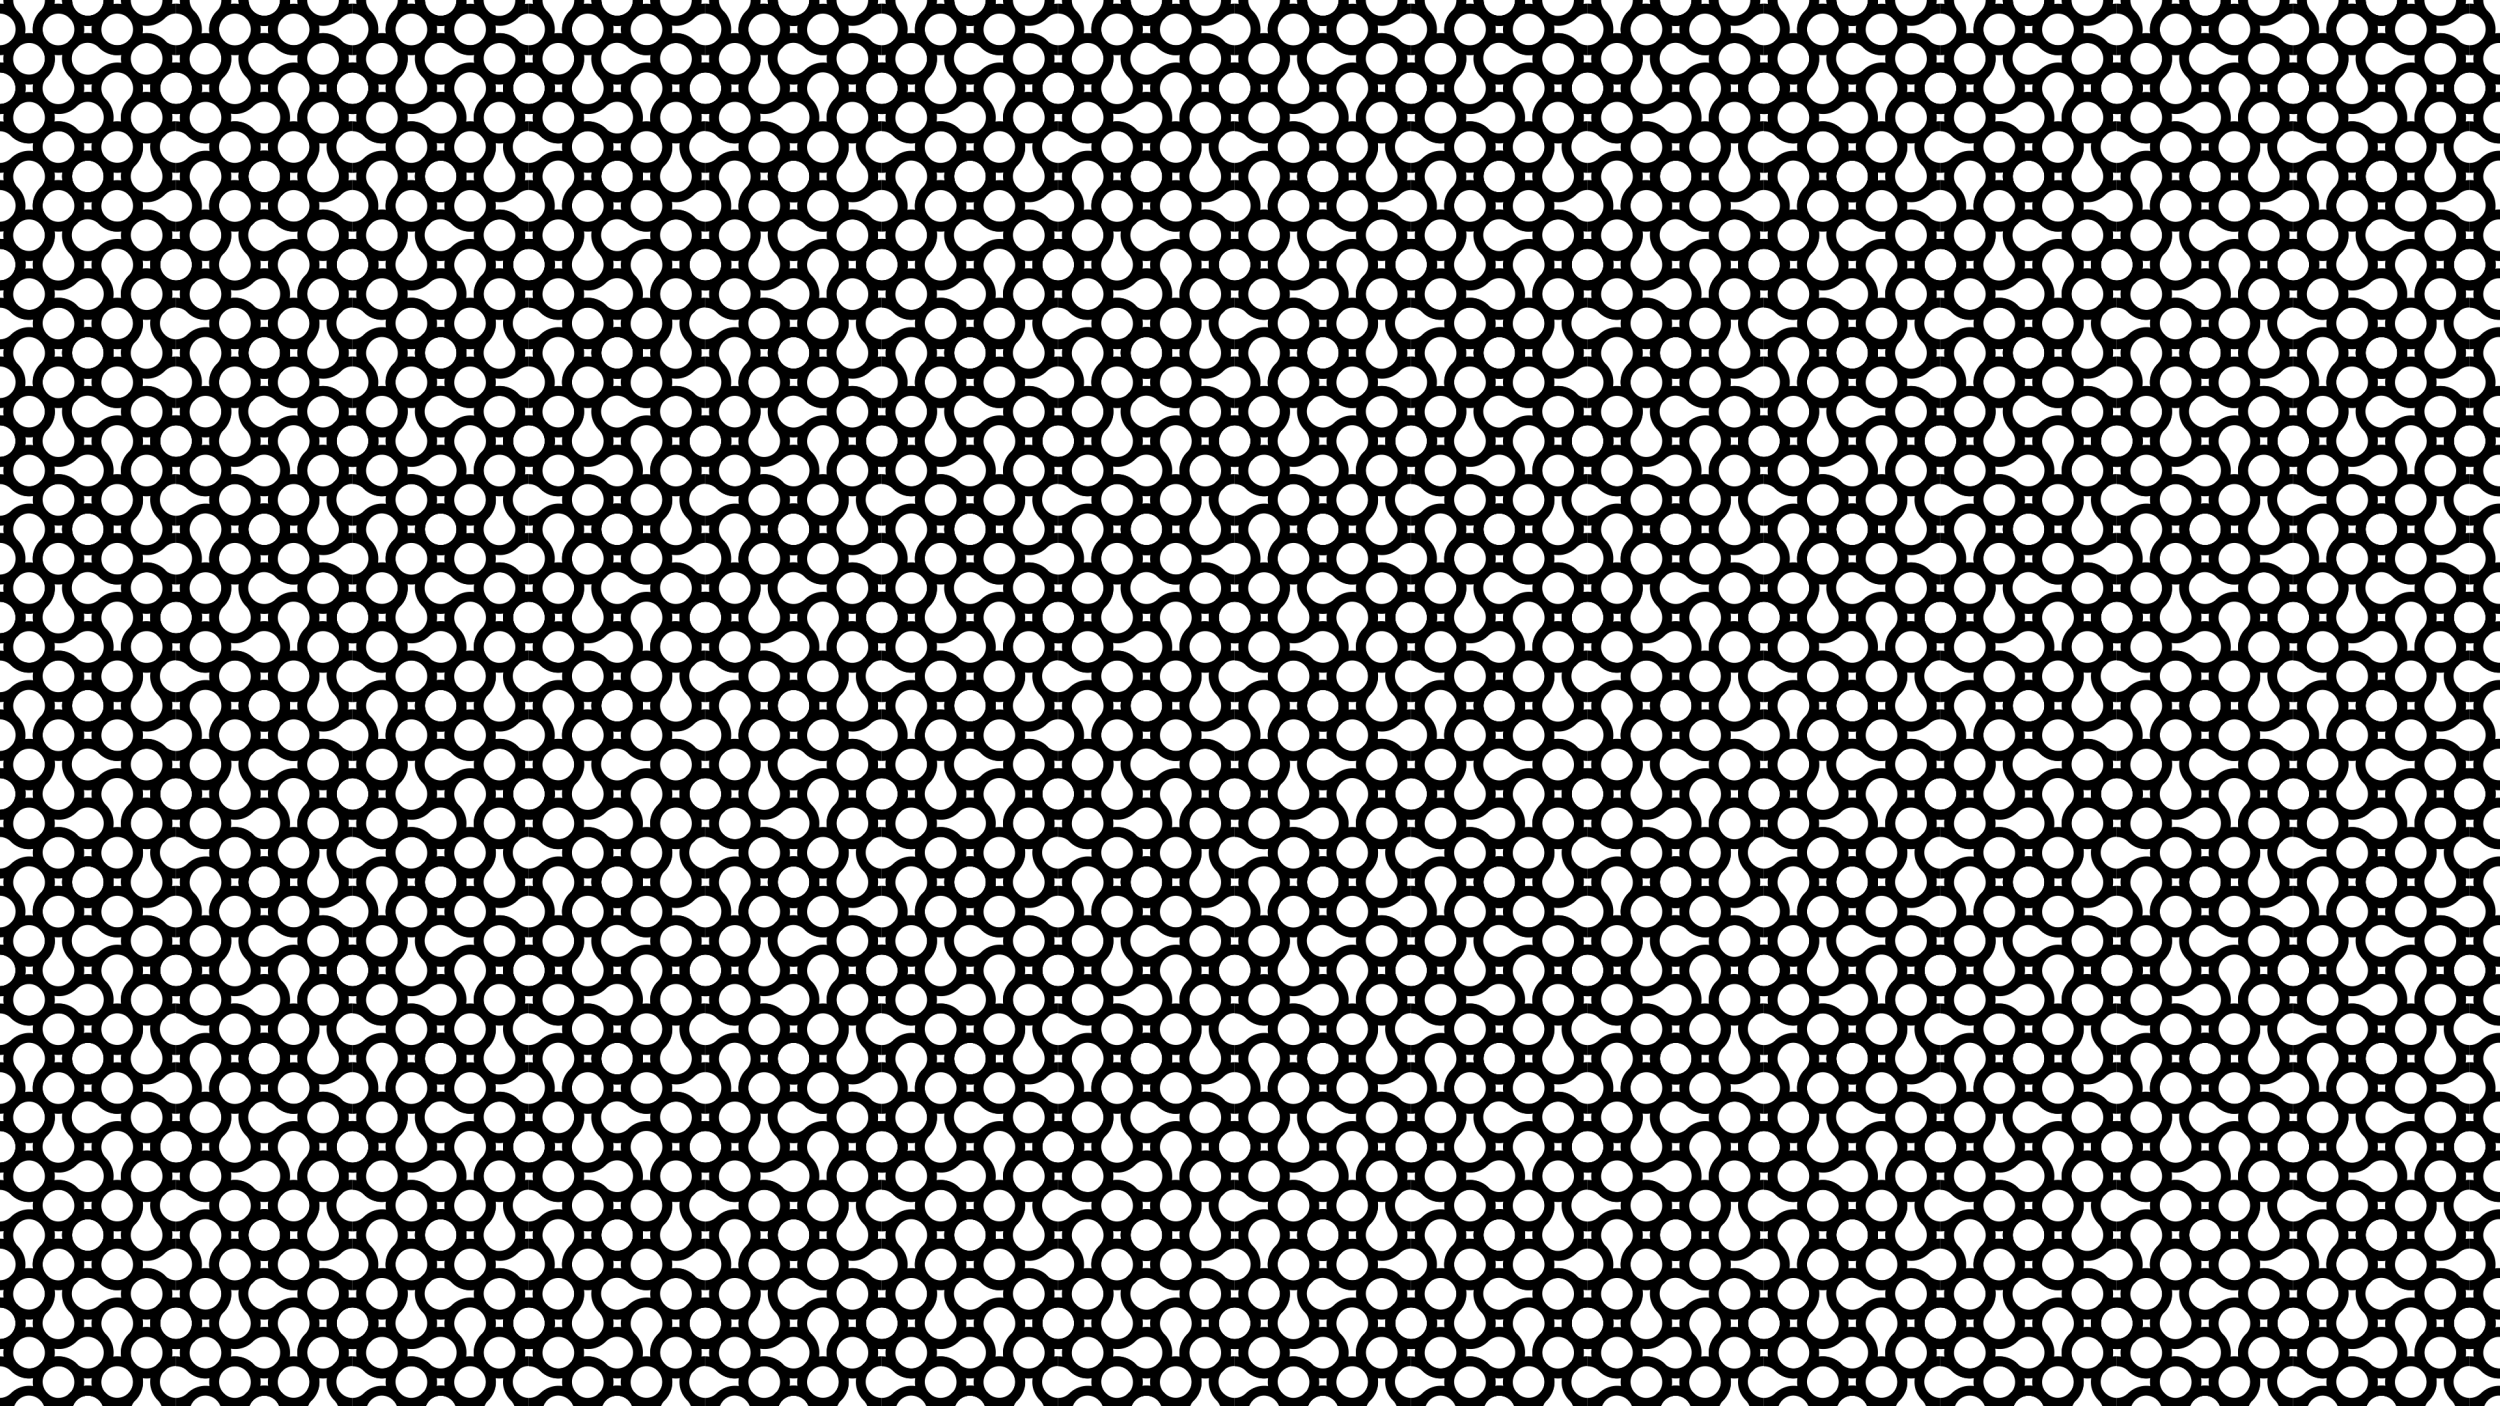
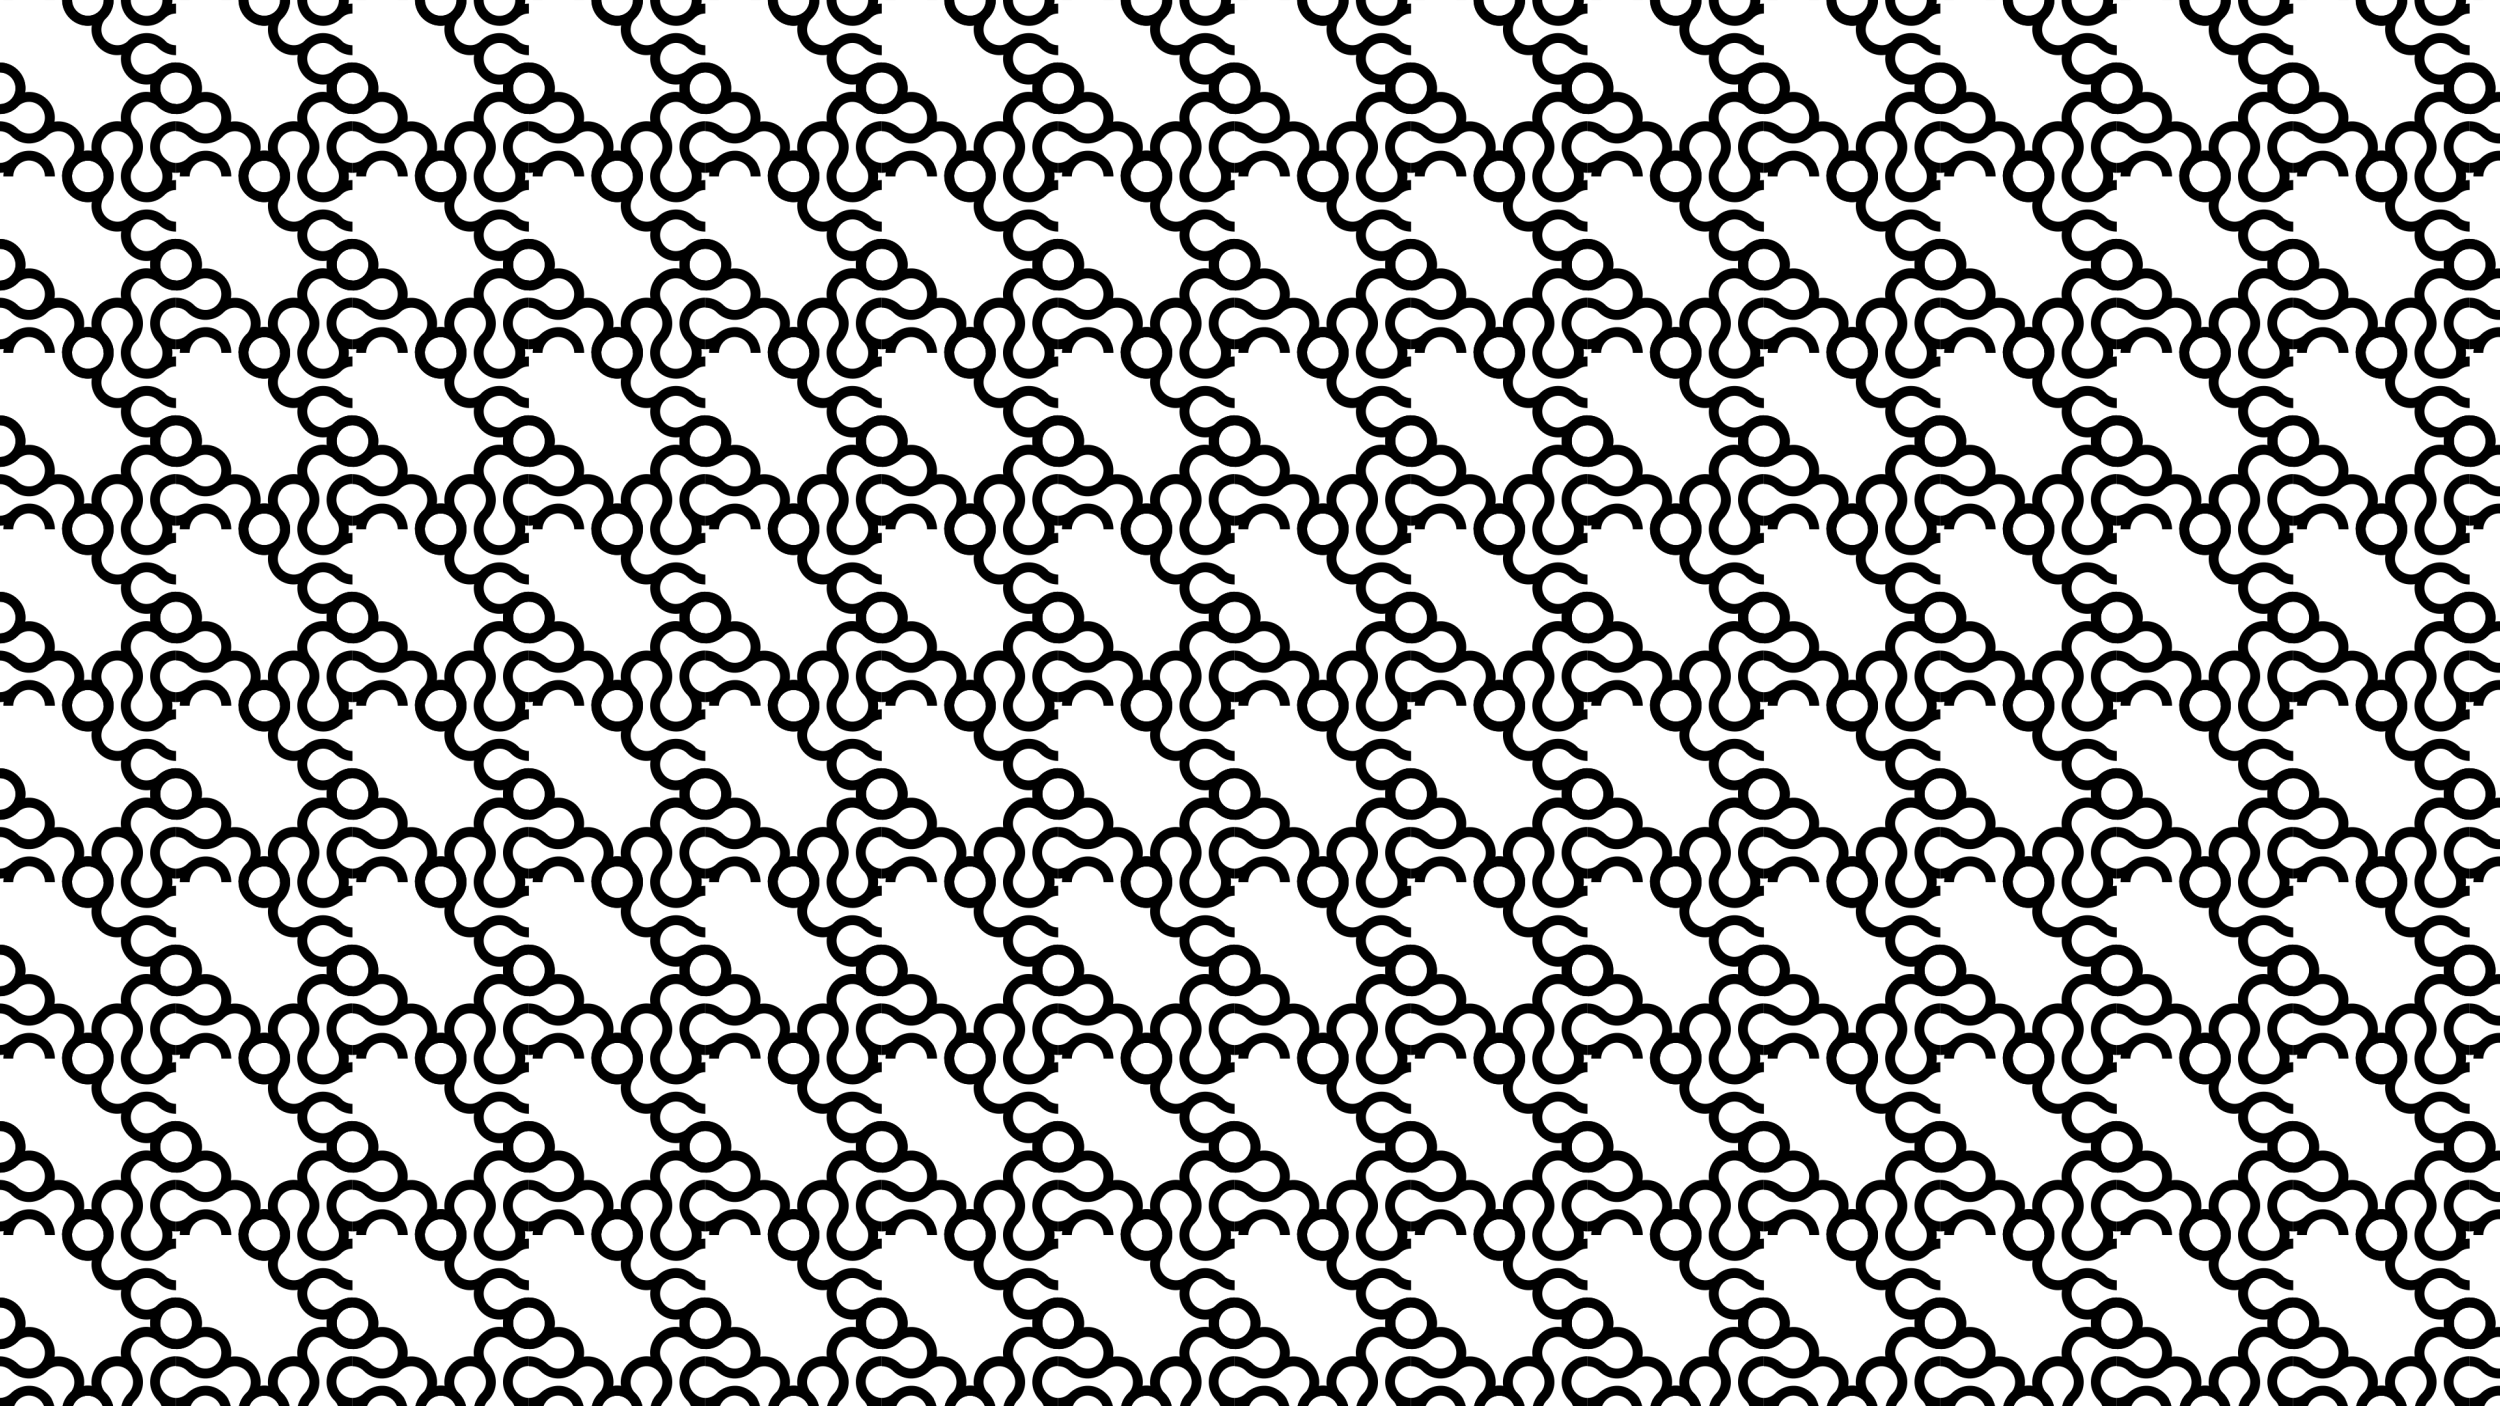
<svg xmlns="http://www.w3.org/2000/svg" viewBox="0 0 3840 2160">
  <defs>
    <pattern id="a" data-name="New Pattern 5" width="270.8" height="271" patternTransform="translate(-0.405 0.027)" patternUnits="userSpaceOnUse" viewBox="0 0 270.8 271">
      <rect width="270.8" height="271" fill="none" />
      <path d="M535.584,445.718a39.62,39.62,0,0,1-45.113,45.113,39.609,39.609,0,0,1-45.113,45.106A39.5,39.5,0,0,1,416.5,580.113c-28,7.5-53.751-16.591-49.249-44.307-26.32,4.272-49.453-18.744-45.178-45.167-25.541,4.408-49.519-18.263-45.179-45.19-27.719,4.5-51.812-21.242-44.3-49.248a39.5,39.5,0,0,1,44.167-28.86,39.611,39.611,0,0,1,45.112-45.109c-4.07-26.567,19.337-49.523,45.121-45.11-5.738-37.658,40.08-60.9,67.016-33.962a39.089,39.089,0,0,1,11.09,34.1c26.555-4.292,49.4,18.83,45.179,45.175a39.459,39.459,0,0,1,45.169,45.186,38.942,38.942,0,0,1,34.1,11.083C596.475,405.628,573.234,451.474,535.584,445.718ZM412.366,294.562A24.3,24.3,0,1,0,382.6,264.8,24.3,24.3,0,0,0,412.366,294.562Zm-68.773,38.63a39.5,39.5,0,0,1,.028,56.294c-8.529,8.7-10.211,23.812.642,34.582,9.613,9.539,24.678,8.608,33.647-.045a24.335,24.335,0,0,0,.3-34.714A39.5,39.5,0,1,1,434.232,333.6a24.3,24.3,0,1,0-.175-34.559,39.786,39.786,0,0,1-34.017,11.109l0,.03a39.483,39.483,0,0,1-21.753-11.018l0,0c-.075-.081-.059-.059-.287-.287l0,0a24.3,24.3,0,0,0-34.406,34.32Zm-53.048,59.134c-12.163-16.9-38.018-11.814-43.276,7.809a24.3,24.3,0,1,0,43.276-7.809Zm100.848,78.6a24.3,24.3,0,0,0,38.992-16.776c2.382-22.56-25.028-35.713-41.234-19.838l0,0c-9.6,9.6-21.4,13.233-34.147,11.273-32.013-4.9-44.59-43.94-22.266-66.737,10.323-10.575,9.393-25.6.321-34.7a24.3,24.3,0,0,0-40.677,10.872,23.661,23.661,0,0,0,5.791,22.956c17.04,17.248,15.033,41.723.69,56.265l0,0a24.061,24.061,0,0,0-6.417,11.067c-6.259,23.361,21.475,39.792,39.022,25.013C347,452.692,376.144,453.051,391.393,470.929Zm8.667-58.349a38.9,38.9,0,0,1,12.157-.074,39.3,39.3,0,0,1,.073-12.064,39.479,39.479,0,0,1-12.145.038A37.584,37.584,0,0,1,400.06,412.58Zm15.132,106.738a24.313,24.313,0,1,0-2.624,46.115C435.058,559.406,437.023,527.947,415.192,519.318Zm53.544-39.479a39.453,39.453,0,0,1-.406-55.869l0,0c13.432-13.155,7.338-35.53-10.244-40.783-23.057-6.889-41.173,21.322-24.92,39.518,20.1,18.607,15.527,52.454-9.768,64.583a39.352,39.352,0,0,1-45.112-7.684c-9.033-9.03-23.758-9.962-34.314-.109v0c-17.519,17.519-.611,47.2,23.42,40.76a24.223,24.223,0,0,0,10.854-6.189,39.528,39.528,0,0,1,56.169.164,24.3,24.3,0,0,0,34.325-34.39Zm44.871-45.363a39.512,39.512,0,0,1-.165-55.618l0,0a24.335,24.335,0,1,0-34.063-34.763,39.532,39.532,0,0,1-6.18,5.085h0a39.884,39.884,0,0,1-10.2,4.806,40.75,40.75,0,0,1-5.585,1.31v0a39.17,39.17,0,0,1-34.193-11.2,24.3,24.3,0,1,0-34.139,34.577l-.017-.016.062.063-.045-.047a24.322,24.322,0,0,0,33.821.355,40.335,40.335,0,0,1,22.253-11.483h.011c26.483-4.256,41.252,18.575,41.252,20.785a39.534,39.534,0,0,1-7.324,46.4l0,0c-17.236,17.587-.088,46.853,23.7,40.476A24.3,24.3,0,0,0,513.607,434.476Zm45.188-45.032a24.2,24.2,0,0,0-35.525,1.194c-15.67,17.969,1.381,45.693,24.632,39.459A24.3,24.3,0,0,0,558.795,389.444Z" />
      <path d="M264.784,445.718a39.62,39.62,0,0,1-45.113,45.113,39.609,39.609,0,0,1-45.113,45.106A39.5,39.5,0,0,1,145.7,580.113c-28,7.5-53.751-16.591-49.249-44.307C70.13,540.078,47,517.062,51.272,490.639c-25.541,4.408-49.519-18.263-45.179-45.19-27.719,4.5-51.812-21.242-44.3-49.248a39.5,39.5,0,0,1,44.167-28.86,39.611,39.611,0,0,1,45.112-45.109c-4.07-26.567,19.337-49.523,45.121-45.11-5.738-37.658,40.08-60.9,67.016-33.962a39.089,39.089,0,0,1,11.09,34.1c26.555-4.292,49.4,18.83,45.179,45.175a39.459,39.459,0,0,1,45.169,45.186,38.942,38.942,0,0,1,34.1,11.083C325.675,405.628,302.434,451.474,264.784,445.718ZM141.566,294.562A24.3,24.3,0,1,0,111.8,264.8,24.3,24.3,0,0,0,141.566,294.562Zm-68.773,38.63a39.5,39.5,0,0,1,.028,56.294c-8.529,8.7-10.211,23.812.642,34.582,9.613,9.539,24.678,8.608,33.647-.045a24.335,24.335,0,0,0,.305-34.714A39.5,39.5,0,1,1,163.432,333.6a24.3,24.3,0,1,0-.175-34.559,39.786,39.786,0,0,1-34.017,11.109l0,.03a39.483,39.483,0,0,1-21.753-11.018l0,0c-.075-.081-.059-.059-.287-.287l0,0a24.3,24.3,0,0,0-34.406,34.32ZM19.745,392.326c-12.163-16.9-38.018-11.814-43.276,7.809A24.3,24.3,0,0,0,6.229,429.9,24.31,24.31,0,0,0,19.745,392.326Zm100.848,78.6a24.3,24.3,0,0,0,38.992-16.776c2.382-22.56-25.028-35.713-41.234-19.838l0,0c-9.6,9.6-21.4,13.233-34.147,11.273-32.013-4.9-44.59-43.94-22.266-66.737,10.323-10.575,9.393-25.6.321-34.7a24.3,24.3,0,0,0-40.677,10.872,23.661,23.661,0,0,0,5.791,22.956c17.04,17.248,15.033,41.723.69,56.265l0,0a24.061,24.061,0,0,0-6.417,11.067c-6.259,23.361,21.475,39.792,39.022,25.013C76.195,452.692,105.344,453.051,120.593,470.929Zm8.667-58.349a38.9,38.9,0,0,1,12.157-.074,39.3,39.3,0,0,1,.073-12.064,39.479,39.479,0,0,1-12.145.038A37.584,37.584,0,0,1,129.26,412.58Zm15.132,106.738a24.313,24.313,0,1,0-2.624,46.115C164.258,559.406,166.223,527.947,144.392,519.318Zm53.544-39.479a39.453,39.453,0,0,1-.406-55.869l0,0c13.432-13.155,7.338-35.53-10.244-40.783-23.057-6.889-41.173,21.322-24.92,39.518,20.1,18.607,15.527,52.454-9.768,64.583a39.352,39.352,0,0,1-45.112-7.684c-9.033-9.03-23.758-9.962-34.314-.109v0c-17.519,17.519-.611,47.2,23.42,40.76a24.223,24.223,0,0,0,10.854-6.189,39.528,39.528,0,0,1,56.169.164,24.3,24.3,0,0,0,34.325-34.39Zm44.871-45.363a39.512,39.512,0,0,1-.165-55.618l0,0a24.335,24.335,0,1,0-34.063-34.763,39.532,39.532,0,0,1-6.18,5.085h0a39.884,39.884,0,0,1-10.2,4.806,40.75,40.75,0,0,1-5.585,1.31v0a39.17,39.17,0,0,1-34.193-11.2,24.3,24.3,0,1,0-34.139,34.577l-.017-.016.062.063-.045-.047a24.322,24.322,0,0,0,33.821.355,40.335,40.335,0,0,1,22.253-11.483h.011c26.483-4.256,41.252,18.575,41.252,20.785a39.534,39.534,0,0,1-7.324,46.4l0,0c-17.236,17.587-.088,46.853,23.7,40.476A24.3,24.3,0,0,0,242.807,434.476ZM288,389.444a24.2,24.2,0,0,0-35.525,1.194c-15.67,17.969,1.381,45.693,24.632,39.459A24.3,24.3,0,0,0,288,389.444Z" />
-       <path d="M-6.016,445.718a39.62,39.62,0,0,1-45.113,45.113,39.609,39.609,0,0,1-45.113,45.106A39.5,39.5,0,0,1-125.1,580.113c-28,7.5-53.751-16.591-49.249-44.307-26.32,4.272-49.453-18.744-45.178-45.167-25.541,4.408-49.519-18.263-45.179-45.19-27.719,4.5-51.812-21.242-44.3-49.248a39.5,39.5,0,0,1,44.167-28.86,39.611,39.611,0,0,1,45.112-45.109c-4.07-26.567,19.337-49.523,45.121-45.11-5.738-37.658,40.08-60.9,67.016-33.962a39.089,39.089,0,0,1,11.09,34.1c26.555-4.292,49.4,18.83,45.179,45.175A39.459,39.459,0,0,1-6.157,367.616a38.942,38.942,0,0,1,34.1,11.083C54.875,405.628,31.634,451.474-6.016,445.718ZM-129.234,294.562a24.3,24.3,0,0,0,10.89-40.653A24.3,24.3,0,0,0-159,264.8,24.31,24.31,0,0,0-129.234,294.562Zm-68.773,38.63a39.5,39.5,0,0,1,.028,56.294c-8.529,8.7-10.211,23.812.642,34.582,9.613,9.539,24.678,8.608,33.647-.045a24.335,24.335,0,0,0,.305-34.714,39.484,39.484,0,0,1,5.5-60.491,39.466,39.466,0,0,1,50.514,4.786,24.323,24.323,0,0,0,34.377-.276,24.33,24.33,0,0,0-.173-34.243,24.335,24.335,0,0,0-34.379-.04,39.786,39.786,0,0,1-34.017,11.109l0,.03a39.483,39.483,0,0,1-21.753-11.018l0,0c-.075-.081-.059-.059-.287-.287l0,0a24.3,24.3,0,0,0-40.509,11.039A24.072,24.072,0,0,0-198.007,333.192Zm-53.048,59.134c-12.163-16.9-38.018-11.814-43.276,7.809a24.3,24.3,0,0,0,29.76,29.76A24.31,24.31,0,0,0-251.055,392.326Zm100.848,78.6a24.3,24.3,0,0,0,38.992-16.776c2.382-22.56-25.028-35.713-41.234-19.838l0,0c-9.6,9.6-21.4,13.233-34.147,11.273-32.013-4.9-44.59-43.94-22.266-66.737,10.323-10.575,9.393-25.6.321-34.7a24.3,24.3,0,0,0-40.677,10.872,23.661,23.661,0,0,0,5.791,22.956c17.04,17.248,15.033,41.723.69,56.265l0,0a24.061,24.061,0,0,0-6.417,11.067c-6.259,23.361,21.475,39.792,39.022,25.013C-194.6,452.692-165.456,453.051-150.207,470.929Zm8.667-58.349a38.9,38.9,0,0,1,12.157-.074,39.3,39.3,0,0,1,.073-12.064,39.479,39.479,0,0,1-12.145.038A37.584,37.584,0,0,1-141.54,412.58Zm15.132,106.738A24.338,24.338,0,0,0-158.8,535.67a24.3,24.3,0,0,0,29.764,29.763C-106.542,559.406-104.577,527.947-126.408,519.318Zm53.544-39.479a39.673,39.673,0,0,1-11.328-22.072,39.745,39.745,0,0,1,10.922-33.8l0,0c13.432-13.155,7.338-35.53-10.244-40.783-23.057-6.889-41.173,21.322-24.92,39.518,20.1,18.607,15.527,52.454-9.768,64.583a39.352,39.352,0,0,1-45.112-7.684c-9.033-9.03-23.758-9.962-34.314-.109v0c-17.519,17.519-.611,47.2,23.42,40.76a24.223,24.223,0,0,0,10.854-6.189,39.528,39.528,0,0,1,56.169.164,24.056,24.056,0,0,0,23.266,6.092A24.3,24.3,0,0,0-72.864,479.839Zm44.871-45.363a39.512,39.512,0,0,1-.165-55.618l0,0a24.33,24.33,0,0,0,.177-34.59,24.327,24.327,0,0,0-34.24-.173,39.532,39.532,0,0,1-6.18,5.085h0a39.884,39.884,0,0,1-10.2,4.806,40.75,40.75,0,0,1-5.585,1.31v0a39.17,39.17,0,0,1-34.193-11.2,24.316,24.316,0,0,0-37.351,3.839,24.3,24.3,0,0,0,3.212,30.738l-.017-.016.062.063-.045-.047a24.322,24.322,0,0,0,33.821.355A40.335,40.335,0,0,1-96.45,367.543h.011c26.483-4.256,41.252,18.575,41.252,20.785a39.534,39.534,0,0,1-7.324,46.4l0,0c-17.236,17.587-.088,46.853,23.7,40.476A24.3,24.3,0,0,0-27.993,434.476ZM17.2,389.444a24.2,24.2,0,0,0-35.525,1.194C-34,408.607-16.949,436.331,6.3,430.1A24.3,24.3,0,0,0,17.2,389.444Z" />
      <path d="M400.184,310.218a39.62,39.62,0,0,1-45.113,45.113,39.609,39.609,0,0,1-45.113,45.106A39.5,39.5,0,0,1,281.1,444.613c-28,7.5-53.751-16.591-49.249-44.307-26.32,4.272-49.453-18.744-45.178-45.167-25.541,4.408-49.519-18.263-45.179-45.19-27.719,4.5-51.812-21.242-44.3-49.248a39.5,39.5,0,0,1,44.167-28.86,39.611,39.611,0,0,1,45.112-45.109c-4.07-26.567,19.337-49.523,45.121-45.11-5.738-37.658,40.08-60.9,67.016-33.962a39.089,39.089,0,0,1,11.09,34.1c26.555-4.292,49.4,18.83,45.179,45.175a39.459,39.459,0,0,1,45.169,45.186,38.942,38.942,0,0,1,34.1,11.083C461.075,270.128,437.834,315.974,400.184,310.218ZM276.966,159.062A24.3,24.3,0,1,0,247.2,129.3,24.3,24.3,0,0,0,276.966,159.062Zm-68.773,38.63a39.5,39.5,0,0,1,.028,56.294c-8.529,8.7-10.211,23.812.642,34.582,9.613,9.539,24.678,8.608,33.647-.045a24.335,24.335,0,0,0,.305-34.714,39.5,39.5,0,1,1,56.017-55.7,24.3,24.3,0,1,0-.175-34.559,39.786,39.786,0,0,1-34.017,11.109l0,.03a39.483,39.483,0,0,1-21.753-11.018l0,0c-.075-.081-.059-.059-.287-.287l0,0a24.3,24.3,0,0,0-34.406,34.32Zm-53.048,59.134c-12.163-16.9-38.018-11.814-43.276,7.809a24.3,24.3,0,1,0,43.276-7.809Zm100.848,78.6a24.3,24.3,0,0,0,38.992-16.776c2.382-22.56-25.028-35.713-41.234-19.838l0,0c-9.6,9.6-21.4,13.233-34.147,11.273-32.013-4.9-44.59-43.94-22.266-66.737,10.323-10.575,9.393-25.605.321-34.7a24.3,24.3,0,0,0-40.677,10.872,23.661,23.661,0,0,0,5.791,22.956c17.04,17.248,15.033,41.723.69,56.265l0,0a24.061,24.061,0,0,0-6.417,11.067c-6.259,23.361,21.475,39.792,39.022,25.013C211.6,317.192,240.744,317.551,255.993,335.429Zm8.667-58.349a38.9,38.9,0,0,1,12.157-.074,39.3,39.3,0,0,1,.073-12.064,39.479,39.479,0,0,1-12.145.038A37.584,37.584,0,0,1,264.66,277.08Zm15.132,106.738a24.313,24.313,0,1,0-2.624,46.115C299.658,423.906,301.623,392.447,279.792,383.818Zm53.544-39.479a39.453,39.453,0,0,1-.406-55.869l0,0c13.432-13.155,7.338-35.53-10.244-40.783-23.057-6.889-41.173,21.322-24.92,39.518,20.1,18.607,15.527,52.454-9.768,64.583a39.352,39.352,0,0,1-45.112-7.684c-9.033-9.03-23.758-9.962-34.314-.109v0c-17.519,17.519-.611,47.2,23.42,40.76a24.223,24.223,0,0,0,10.854-6.189,39.528,39.528,0,0,1,56.169.164,24.3,24.3,0,0,0,34.325-34.39Zm44.871-45.363a39.512,39.512,0,0,1-.165-55.618l0,0a24.335,24.335,0,1,0-34.063-34.763,39.532,39.532,0,0,1-6.18,5.085h0a39.884,39.884,0,0,1-10.2,4.806,40.75,40.75,0,0,1-5.585,1.31v0a39.17,39.17,0,0,1-34.193-11.2,24.3,24.3,0,1,0-34.139,34.577l-.017-.016.062.063-.045-.047a24.322,24.322,0,0,0,33.821.355,40.335,40.335,0,0,1,22.253-11.483h.011c26.483-4.256,41.252,18.575,41.252,20.785a39.534,39.534,0,0,1-7.324,46.4l0,0c-17.236,17.587-.088,46.853,23.7,40.476A24.3,24.3,0,0,0,378.207,298.976ZM423.4,253.944a24.2,24.2,0,0,0-35.525,1.194c-15.67,17.969,1.381,45.693,24.632,39.459A24.3,24.3,0,0,0,423.4,253.944Z" />
      <path d="M129.384,310.218a39.62,39.62,0,0,1-45.113,45.113,39.609,39.609,0,0,1-45.113,45.106A39.5,39.5,0,0,1,10.3,444.613c-28,7.5-53.751-16.591-49.249-44.307-26.32,4.272-49.453-18.744-45.178-45.167-25.541,4.408-49.519-18.263-45.179-45.19-27.719,4.5-51.812-21.242-44.3-49.248a39.5,39.5,0,0,1,44.167-28.86,39.611,39.611,0,0,1,45.112-45.109c-4.07-26.567,19.337-49.523,45.121-45.11-5.738-37.658,40.08-60.9,67.016-33.962a39.089,39.089,0,0,1,11.09,34.1c26.555-4.292,49.4,18.83,45.179,45.175a39.459,39.459,0,0,1,45.169,45.186,38.942,38.942,0,0,1,34.1,11.083C190.275,270.128,167.034,315.974,129.384,310.218ZM6.166,159.062a24.3,24.3,0,0,0,10.89-40.653A24.3,24.3,0,0,0-23.6,129.3,24.31,24.31,0,0,0,6.166,159.062Zm-68.773,38.63a39.5,39.5,0,0,1,.028,56.294c-8.529,8.7-10.211,23.812.642,34.582,9.613,9.539,24.678,8.608,33.647-.045a24.335,24.335,0,0,0,.3-34.714,39.484,39.484,0,0,1,5.5-60.491A39.466,39.466,0,0,1,28.032,198.1a24.3,24.3,0,1,0-.175-34.559A39.786,39.786,0,0,1-6.16,174.654l0,.03a39.483,39.483,0,0,1-21.753-11.018l0,0c-.075-.081-.059-.059-.287-.287l0,0A24.3,24.3,0,0,0-68.71,174.411,24.072,24.072,0,0,0-62.607,197.692Zm-53.048,59.134c-12.163-16.9-38.018-11.814-43.276,7.809a24.3,24.3,0,0,0,29.76,29.76A24.31,24.31,0,0,0-115.655,256.826Zm100.848,78.6a24.3,24.3,0,0,0,38.992-16.776c2.382-22.56-25.028-35.713-41.234-19.838l0,0c-9.6,9.6-21.4,13.233-34.147,11.273-32.013-4.9-44.59-43.94-22.266-66.737,10.323-10.575,9.393-25.605.321-34.7a24.3,24.3,0,0,0-40.677,10.872,23.661,23.661,0,0,0,5.791,22.956c17.04,17.248,15.033,41.723.69,56.265l0,0a24.061,24.061,0,0,0-6.417,11.067c-6.259,23.361,21.475,39.792,39.022,25.013C-59.2,317.192-30.056,317.551-14.807,335.429ZM-6.14,277.08a38.9,38.9,0,0,1,12.157-.074,39.3,39.3,0,0,1,.073-12.064,39.479,39.479,0,0,1-12.145.038A37.584,37.584,0,0,1-6.14,277.08ZM8.992,383.818A24.338,24.338,0,0,0-23.4,400.17,24.3,24.3,0,0,0,6.368,429.933C28.858,423.906,30.823,392.447,8.992,383.818Zm53.544-39.479a39.453,39.453,0,0,1-.406-55.869l0,0c13.432-13.155,7.338-35.53-10.244-40.783-23.057-6.889-41.173,21.322-24.92,39.518,20.1,18.607,15.527,52.454-9.768,64.583A39.352,39.352,0,0,1-27.918,344.1c-9.033-9.03-23.758-9.962-34.314-.109v0c-17.519,17.519-.611,47.2,23.42,40.76a24.223,24.223,0,0,0,10.854-6.189,39.528,39.528,0,0,1,56.169.164,24.3,24.3,0,0,0,34.325-34.39Zm44.871-45.363a39.512,39.512,0,0,1-.165-55.618l0,0a24.335,24.335,0,1,0-34.063-34.763A39.532,39.532,0,0,1,67,213.676h0a39.884,39.884,0,0,1-10.2,4.806,40.75,40.75,0,0,1-5.585,1.31v0a39.17,39.17,0,0,1-34.193-11.2,24.316,24.316,0,0,0-37.351,3.839,24.3,24.3,0,0,0,3.212,30.738l-.017-.016.062.063-.045-.047a24.322,24.322,0,0,0,33.821.355A40.335,40.335,0,0,1,38.95,232.043h.011c26.483-4.256,41.252,18.575,41.252,20.785a39.534,39.534,0,0,1-7.324,46.4l0,0c-17.236,17.587-.088,46.853,23.7,40.476A24.3,24.3,0,0,0,107.407,298.976ZM152.6,253.944a24.2,24.2,0,0,0-35.525,1.194c-15.67,17.969,1.381,45.693,24.632,39.459A24.3,24.3,0,0,0,152.6,253.944Z" />
      <path d="M535.584,174.718a39.62,39.62,0,0,1-45.113,45.113,39.609,39.609,0,0,1-45.113,45.106A39.5,39.5,0,0,1,416.5,309.113c-28,7.5-53.751-16.591-49.249-44.307-26.32,4.272-49.453-18.744-45.178-45.167-25.541,4.408-49.519-18.263-45.179-45.19-27.719,4.5-51.812-21.242-44.3-49.248a39.5,39.5,0,0,1,44.167-28.86,39.611,39.611,0,0,1,45.112-45.109c-4.07-26.567,19.337-49.523,45.121-45.11-5.738-37.658,40.08-60.9,67.016-33.962a39.089,39.089,0,0,1,11.09,34.1c26.555-4.292,49.4,18.83,45.179,45.175a39.459,39.459,0,0,1,45.169,45.186,38.942,38.942,0,0,1,34.1,11.083C596.475,134.628,573.234,180.474,535.584,174.718ZM412.366,23.562a24.3,24.3,0,0,0,10.89-40.653A24.3,24.3,0,0,0,382.6-6.2,24.31,24.31,0,0,0,412.366,23.562Zm-68.773,38.63a39.5,39.5,0,0,1,.028,56.294c-8.529,8.7-10.211,23.812.642,34.582,9.613,9.539,24.678,8.608,33.647-.045a24.335,24.335,0,0,0,.3-34.714,39.5,39.5,0,1,1,56.017-55.7,24.3,24.3,0,1,0-.175-34.559A39.786,39.786,0,0,1,400.04,39.154l0,.03a39.483,39.483,0,0,1-21.753-11.018l0,0c-.075-.081-.059-.059-.287-.287l0,0a24.3,24.3,0,0,0-34.406,34.32Zm-53.048,59.134c-12.163-16.9-38.018-11.814-43.276,7.809a24.3,24.3,0,1,0,43.276-7.809Zm100.848,78.6a24.3,24.3,0,0,0,38.992-16.776c2.382-22.56-25.028-35.713-41.234-19.838l0,0c-9.6,9.6-21.4,13.233-34.147,11.273-32.013-4.9-44.59-43.94-22.266-66.737,10.323-10.575,9.393-25.6.321-34.7a24.3,24.3,0,0,0-40.677,10.872,23.661,23.661,0,0,0,5.791,22.956c17.04,17.248,15.033,41.723.69,56.265l0,0a24.061,24.061,0,0,0-6.417,11.067c-6.259,23.361,21.475,39.792,39.022,25.013C347,181.692,376.144,182.051,391.393,199.929Zm8.667-58.349a38.9,38.9,0,0,1,12.157-.074,39.3,39.3,0,0,1,.073-12.064,39.479,39.479,0,0,1-12.145.038A37.584,37.584,0,0,1,400.06,141.58Zm15.132,106.738a24.313,24.313,0,1,0-2.624,46.115C435.058,288.406,437.023,256.947,415.192,248.318Zm53.544-39.479a39.453,39.453,0,0,1-.406-55.869l0,0c13.432-13.155,7.338-35.53-10.244-40.783-23.057-6.889-41.173,21.322-24.92,39.518,20.1,18.607,15.527,52.454-9.768,64.583a39.352,39.352,0,0,1-45.112-7.684c-9.033-9.03-23.758-9.962-34.314-.109v0c-17.519,17.519-.611,47.2,23.42,40.76a24.223,24.223,0,0,0,10.854-6.189,39.528,39.528,0,0,1,56.169.164,24.3,24.3,0,0,0,34.325-34.39Zm44.871-45.363a39.512,39.512,0,0,1-.165-55.618l0,0a24.335,24.335,0,1,0-34.063-34.763,39.532,39.532,0,0,1-6.18,5.085h0a39.884,39.884,0,0,1-10.2,4.806,40.75,40.75,0,0,1-5.585,1.31v0a39.17,39.17,0,0,1-34.193-11.2,24.3,24.3,0,1,0-34.139,34.577l-.017-.016.062.063-.045-.047a24.322,24.322,0,0,0,33.821.355A40.335,40.335,0,0,1,445.15,96.543h.011c26.483-4.256,41.252,18.575,41.252,20.785a39.534,39.534,0,0,1-7.324,46.4l0,0c-17.236,17.587-.088,46.853,23.7,40.476A24.3,24.3,0,0,0,513.607,163.476Zm45.188-45.032a24.2,24.2,0,0,0-35.525,1.194c-15.67,17.969,1.381,45.693,24.632,39.459A24.3,24.3,0,0,0,558.795,118.444Z" />
-       <path d="M264.784,174.718a39.62,39.62,0,0,1-45.113,45.113,39.609,39.609,0,0,1-45.113,45.106A39.5,39.5,0,0,1,145.7,309.113c-28,7.5-53.751-16.591-49.249-44.307C70.13,269.078,47,246.062,51.272,219.639c-25.541,4.408-49.519-18.263-45.179-45.19-27.719,4.5-51.812-21.242-44.3-49.248A39.5,39.5,0,0,1,5.956,96.341,39.611,39.611,0,0,1,51.068,51.232C47,24.665,70.405,1.709,96.189,6.122c-5.738-37.658,40.08-60.9,67.016-33.962a39.089,39.089,0,0,1,11.09,34.1c26.555-4.292,49.4,18.83,45.179,45.175a39.459,39.459,0,0,1,45.169,45.186,38.942,38.942,0,0,1,34.1,11.083C325.675,134.628,302.434,180.474,264.784,174.718ZM141.566,23.562a24.3,24.3,0,0,0,10.89-40.653A24.3,24.3,0,0,0,111.8-6.2,24.31,24.31,0,0,0,141.566,23.562ZM72.793,62.192a39.5,39.5,0,0,1,.028,56.294c-8.529,8.7-10.211,23.812.642,34.582,9.613,9.539,24.678,8.608,33.647-.045a24.335,24.335,0,0,0,.305-34.714,39.5,39.5,0,1,1,56.017-55.7,24.3,24.3,0,1,0-.175-34.559A39.786,39.786,0,0,1,129.24,39.154l0,.03a39.483,39.483,0,0,1-21.753-11.018l0,0c-.075-.081-.059-.059-.287-.287l0,0a24.3,24.3,0,0,0-34.406,34.32ZM19.745,121.326c-12.163-16.9-38.018-11.814-43.276,7.809A24.3,24.3,0,0,0,6.229,158.9,24.31,24.31,0,0,0,19.745,121.326Zm100.848,78.6a24.3,24.3,0,0,0,38.992-16.776c2.382-22.56-25.028-35.713-41.234-19.838l0,0c-9.6,9.6-21.4,13.233-34.147,11.273-32.013-4.9-44.59-43.94-22.266-66.737,10.323-10.575,9.393-25.6.321-34.7A24.3,24.3,0,0,0,21.578,84.023a23.661,23.661,0,0,0,5.791,22.956c17.04,17.248,15.033,41.723.69,56.265l0,0a24.061,24.061,0,0,0-6.417,11.067c-6.259,23.361,21.475,39.792,39.022,25.013C76.195,181.692,105.344,182.051,120.593,199.929Zm8.667-58.349a38.9,38.9,0,0,1,12.157-.074,39.3,39.3,0,0,1,.073-12.064,39.479,39.479,0,0,1-12.145.038A37.584,37.584,0,0,1,129.26,141.58Zm15.132,106.738a24.313,24.313,0,1,0-2.624,46.115C164.258,288.406,166.223,256.947,144.392,248.318Zm53.544-39.479a39.453,39.453,0,0,1-.406-55.869l0,0c13.432-13.155,7.338-35.53-10.244-40.783-23.057-6.889-41.173,21.322-24.92,39.518,20.1,18.607,15.527,52.454-9.768,64.583a39.352,39.352,0,0,1-45.112-7.684c-9.033-9.03-23.758-9.962-34.314-.109v0c-17.519,17.519-.611,47.2,23.42,40.76a24.223,24.223,0,0,0,10.854-6.189,39.528,39.528,0,0,1,56.169.164,24.3,24.3,0,0,0,34.325-34.39Zm44.871-45.363a39.512,39.512,0,0,1-.165-55.618l0,0a24.335,24.335,0,1,0-34.063-34.763,39.532,39.532,0,0,1-6.18,5.085h0a39.884,39.884,0,0,1-10.2,4.806,40.75,40.75,0,0,1-5.585,1.31v0a39.17,39.17,0,0,1-34.193-11.2,24.3,24.3,0,1,0-34.139,34.577l-.017-.016.062.063-.045-.047a24.322,24.322,0,0,0,33.821.355A40.335,40.335,0,0,1,174.35,96.543h.011c26.483-4.256,41.252,18.575,41.252,20.785a39.534,39.534,0,0,1-7.324,46.4l0,0c-17.236,17.587-.088,46.853,23.7,40.476A24.3,24.3,0,0,0,242.807,163.476ZM288,118.444a24.2,24.2,0,0,0-35.525,1.194c-15.67,17.969,1.381,45.693,24.632,39.459A24.3,24.3,0,0,0,288,118.444Z" />
      <path d="M-6.016,174.718a39.62,39.62,0,0,1-45.113,45.113,39.609,39.609,0,0,1-45.113,45.106A39.5,39.5,0,0,1-125.1,309.113c-28,7.5-53.751-16.591-49.249-44.307-26.32,4.272-49.453-18.744-45.178-45.167-25.541,4.408-49.519-18.263-45.179-45.19-27.719,4.5-51.812-21.242-44.3-49.248a39.5,39.5,0,0,1,44.167-28.86,39.611,39.611,0,0,1,45.112-45.109c-4.07-26.567,19.337-49.523,45.121-45.11-5.738-37.658,40.08-60.9,67.016-33.962A39.089,39.089,0,0,1-96.5,6.255C-69.95,1.963-47.1,25.085-51.326,51.43A39.459,39.459,0,0,1-6.157,96.616a38.942,38.942,0,0,1,34.1,11.083C54.875,134.628,31.634,180.474-6.016,174.718ZM-129.234,23.562a24.3,24.3,0,0,0,10.89-40.653A24.3,24.3,0,0,0-159-6.2,24.31,24.31,0,0,0-129.234,23.562Zm-68.773,38.63a39.5,39.5,0,0,1,.028,56.294c-8.529,8.7-10.211,23.812.642,34.582,9.613,9.539,24.678,8.608,33.647-.045a24.335,24.335,0,0,0,.305-34.714,39.484,39.484,0,0,1,5.5-60.491A39.466,39.466,0,0,1-107.368,62.6a24.323,24.323,0,0,0,34.377-.276,24.33,24.33,0,0,0-.173-34.243,24.335,24.335,0,0,0-34.379-.04A39.786,39.786,0,0,1-141.56,39.154l0,.03a39.483,39.483,0,0,1-21.753-11.018l0,0c-.075-.081-.059-.059-.287-.287l0,0A24.3,24.3,0,0,0-204.11,38.911,24.072,24.072,0,0,0-198.007,62.192Zm-53.048,59.134c-12.163-16.9-38.018-11.814-43.276,7.809a24.3,24.3,0,0,0,29.76,29.76A24.31,24.31,0,0,0-251.055,121.326Zm100.848,78.6a24.3,24.3,0,0,0,38.992-16.776c2.382-22.56-25.028-35.713-41.234-19.838l0,0c-9.6,9.6-21.4,13.233-34.147,11.273-32.013-4.9-44.59-43.94-22.266-66.737,10.323-10.575,9.393-25.6.321-34.7a24.3,24.3,0,0,0-40.677,10.872,23.661,23.661,0,0,0,5.791,22.956c17.04,17.248,15.033,41.723.69,56.265l0,0a24.061,24.061,0,0,0-6.417,11.067c-6.259,23.361,21.475,39.792,39.022,25.013C-194.6,181.692-165.456,182.051-150.207,199.929Zm8.667-58.349a38.9,38.9,0,0,1,12.157-.074,39.3,39.3,0,0,1,.073-12.064,39.479,39.479,0,0,1-12.145.038A37.584,37.584,0,0,1-141.54,141.58Zm15.132,106.738A24.338,24.338,0,0,0-158.8,264.67a24.3,24.3,0,0,0,29.764,29.763C-106.542,288.406-104.577,256.947-126.408,248.318Zm53.544-39.479a39.673,39.673,0,0,1-11.328-22.072,39.745,39.745,0,0,1,10.922-33.8l0,0c13.432-13.155,7.338-35.53-10.244-40.783-23.057-6.889-41.173,21.322-24.92,39.518,20.1,18.607,15.527,52.454-9.768,64.583a39.352,39.352,0,0,1-45.112-7.684c-9.033-9.03-23.758-9.962-34.314-.109v0c-17.519,17.519-.611,47.2,23.42,40.76a24.223,24.223,0,0,0,10.854-6.189,39.528,39.528,0,0,1,56.169.164,24.056,24.056,0,0,0,23.266,6.092A24.3,24.3,0,0,0-72.864,208.839Zm44.871-45.363a39.512,39.512,0,0,1-.165-55.618l0,0a24.33,24.33,0,0,0,.177-34.59,24.327,24.327,0,0,0-34.24-.173,39.532,39.532,0,0,1-6.18,5.085h0a39.884,39.884,0,0,1-10.2,4.806,40.75,40.75,0,0,1-5.585,1.31v0a39.17,39.17,0,0,1-34.193-11.2,24.316,24.316,0,0,0-37.351,3.839,24.3,24.3,0,0,0,3.212,30.738l-.017-.016.062.063-.045-.047a24.322,24.322,0,0,0,33.821.355A40.335,40.335,0,0,1-96.45,96.543h.011c26.483-4.256,41.252,18.575,41.252,20.785a39.534,39.534,0,0,1-7.324,46.4l0,0c-17.236,17.587-.088,46.853,23.7,40.476A24.3,24.3,0,0,0-27.993,163.476ZM17.2,118.444a24.2,24.2,0,0,0-35.525,1.194C-34,137.607-16.949,165.331,6.3,159.1A24.3,24.3,0,0,0,17.2,118.444Z" />
-       <path d="M400.184,39.218a39.62,39.62,0,0,1-45.113,45.113,39.609,39.609,0,0,1-45.113,45.106A39.5,39.5,0,0,1,281.1,173.613c-28,7.5-53.751-16.591-49.249-44.307-26.32,4.272-49.453-18.744-45.178-45.167-25.541,4.408-49.519-18.263-45.179-45.19-27.719,4.5-51.812-21.242-44.3-49.248a39.5,39.5,0,0,1,44.167-28.86,39.611,39.611,0,0,1,45.112-45.109c-4.07-26.567,19.337-49.523,45.121-45.11-5.738-37.658,40.08-60.9,67.016-33.962a39.089,39.089,0,0,1,11.09,34.1c26.555-4.292,49.4,18.83,45.179,45.175a39.459,39.459,0,0,1,45.169,45.186,38.942,38.942,0,0,1,34.1,11.083C461.075-.872,437.834,44.974,400.184,39.218ZM276.966-111.938a24.3,24.3,0,0,0,10.89-40.653A24.3,24.3,0,0,0,247.2-141.7,24.31,24.31,0,0,0,276.966-111.938Zm-68.773,38.63a39.5,39.5,0,0,1,.028,56.294c-8.529,8.7-10.211,23.812.642,34.582,9.613,9.539,24.678,8.608,33.647-.045a24.335,24.335,0,0,0,.305-34.714,39.484,39.484,0,0,1,5.5-60.491A39.466,39.466,0,0,1,298.832-72.9a24.323,24.323,0,0,0,34.377-.276,24.33,24.33,0,0,0-.173-34.243,24.335,24.335,0,0,0-34.379-.04A39.786,39.786,0,0,1,264.64-96.346l0,.03a39.483,39.483,0,0,1-21.753-11.018l0,0c-.075-.081-.059-.059-.287-.287l0,0A24.3,24.3,0,0,0,202.09-96.589,24.072,24.072,0,0,0,208.193-73.308ZM155.145-14.174c-12.163-16.9-38.018-11.814-43.276,7.809a24.3,24.3,0,0,0,29.76,29.76A24.31,24.31,0,0,0,155.145-14.174Zm100.848,78.6a24.3,24.3,0,0,0,38.992-16.776c2.382-22.56-25.028-35.713-41.234-19.838l0,0c-9.6,9.6-21.4,13.233-34.147,11.273-32.013-4.9-44.59-43.94-22.266-66.737,10.323-10.575,9.393-25.605.321-34.7a24.3,24.3,0,0,0-40.677,10.872,23.661,23.661,0,0,0,5.791,22.956c17.04,17.248,15.033,41.723.69,56.265l0,0a24.061,24.061,0,0,0-6.417,11.067c-6.259,23.361,21.475,39.792,39.022,25.013C211.6,46.192,240.744,46.551,255.993,64.429ZM264.66,6.08a38.9,38.9,0,0,1,12.157-.074,39.3,39.3,0,0,1,.073-12.064,39.479,39.479,0,0,1-12.145.038A37.584,37.584,0,0,1,264.66,6.08Zm15.132,106.738a24.313,24.313,0,1,0-2.624,46.115C299.658,152.906,301.623,121.447,279.792,112.818Zm53.544-39.479a39.453,39.453,0,0,1-.406-55.869l0,0c13.432-13.155,7.338-35.53-10.244-40.783-23.057-6.889-41.173,21.322-24.92,39.518,20.1,18.607,15.527,52.454-9.768,64.583A39.352,39.352,0,0,1,242.882,73.1c-9.033-9.03-23.758-9.962-34.314-.109v0c-17.519,17.519-.611,47.2,23.42,40.76a24.223,24.223,0,0,0,10.854-6.189,39.528,39.528,0,0,1,56.169.164,24.3,24.3,0,0,0,34.325-34.39Zm44.871-45.363a39.512,39.512,0,0,1-.165-55.618l0,0a24.33,24.33,0,0,0,.177-34.59,24.327,24.327,0,0,0-34.24-.173,39.532,39.532,0,0,1-6.18,5.085h0a39.884,39.884,0,0,1-10.2,4.806,40.75,40.75,0,0,1-5.585,1.31v0a39.17,39.17,0,0,1-34.193-11.2,24.316,24.316,0,0,0-37.351,3.839,24.3,24.3,0,0,0,3.212,30.738l-.017-.016.062.063-.045-.047a24.322,24.322,0,0,0,33.821.355A40.335,40.335,0,0,1,309.75-38.957h.011c26.483-4.256,41.252,18.575,41.252,20.785a39.534,39.534,0,0,1-7.324,46.4l0,0c-17.236,17.587-.088,46.853,23.7,40.476A24.3,24.3,0,0,0,378.207,27.976ZM423.4-17.056a24.2,24.2,0,0,0-35.525,1.194C372.2,2.107,389.251,29.831,412.5,23.6A24.3,24.3,0,0,0,423.4-17.056Z" />
-       <path d="M129.384,39.218A39.62,39.62,0,0,1,84.271,84.331a39.609,39.609,0,0,1-45.113,45.106A39.5,39.5,0,0,1,10.3,173.613c-28,7.5-53.751-16.591-49.249-44.307-26.32,4.272-49.453-18.744-45.178-45.167-25.541,4.408-49.519-18.263-45.179-45.19-27.719,4.5-51.812-21.242-44.3-49.248a39.5,39.5,0,0,1,44.167-28.86A39.611,39.611,0,0,1-84.332-84.268c-4.07-26.567,19.337-49.523,45.121-45.11-5.738-37.658,40.08-60.9,67.016-33.962a39.089,39.089,0,0,1,11.09,34.1c26.555-4.292,49.4,18.83,45.179,45.175a39.459,39.459,0,0,1,45.169,45.186,38.942,38.942,0,0,1,34.1,11.083C190.275-.872,167.034,44.974,129.384,39.218ZM6.166-111.938a24.3,24.3,0,0,0,10.89-40.653A24.3,24.3,0,0,0-23.6-141.7,24.31,24.31,0,0,0,6.166-111.938Zm-68.773,38.63a39.5,39.5,0,0,1,.028,56.294c-8.529,8.7-10.211,23.812.642,34.582,9.613,9.539,24.678,8.608,33.647-.045a24.335,24.335,0,0,0,.3-34.714,39.484,39.484,0,0,1,5.5-60.491A39.466,39.466,0,0,1,28.032-72.9a24.323,24.323,0,0,0,34.377-.276,24.33,24.33,0,0,0-.173-34.243,24.335,24.335,0,0,0-34.379-.04A39.786,39.786,0,0,1-6.16-96.346l0,.03a39.483,39.483,0,0,1-21.753-11.018l0,0c-.075-.081-.059-.059-.287-.287l0,0A24.3,24.3,0,0,0-68.71-96.589,24.072,24.072,0,0,0-62.607-73.308Zm-53.048,59.134c-12.163-16.9-38.018-11.814-43.276,7.809a24.3,24.3,0,0,0,29.76,29.76A24.31,24.31,0,0,0-115.655-14.174Zm100.848,78.6A24.3,24.3,0,0,0,24.185,47.653C26.567,25.093-.843,11.94-17.049,27.815l0,0c-9.6,9.6-21.4,13.233-34.147,11.273-32.013-4.9-44.59-43.94-22.266-66.737,10.323-10.575,9.393-25.605.321-34.7a24.3,24.3,0,0,0-40.677,10.872,23.661,23.661,0,0,0,5.791,22.956c17.04,17.248,15.033,41.723.69,56.265l0,0a24.061,24.061,0,0,0-6.417,11.067c-6.259,23.361,21.475,39.792,39.022,25.013C-59.2,46.192-30.056,46.551-14.807,64.429ZM-6.14,6.08A38.9,38.9,0,0,1,6.017,6.006,39.3,39.3,0,0,1,6.09-6.058,39.479,39.479,0,0,1-6.055-6.02,37.584,37.584,0,0,1-6.14,6.08ZM8.992,112.818A24.338,24.338,0,0,0-23.4,129.17,24.3,24.3,0,0,0,6.368,158.933C28.858,152.906,30.823,121.447,8.992,112.818ZM62.536,73.339A39.453,39.453,0,0,1,62.13,17.47l0,0c13.432-13.155,7.338-35.53-10.244-40.783C28.825-30.206,10.709-1.995,26.962,16.2c20.1,18.607,15.527,52.454-9.768,64.583A39.352,39.352,0,0,1-27.918,73.1c-9.033-9.03-23.758-9.962-34.314-.109v0c-17.519,17.519-.611,47.2,23.42,40.76a24.223,24.223,0,0,0,10.854-6.189,39.528,39.528,0,0,1,56.169.164,24.3,24.3,0,0,0,34.325-34.39Zm44.871-45.363a39.512,39.512,0,0,1-.165-55.618l0,0a24.33,24.33,0,0,0,.177-34.59,24.327,24.327,0,0,0-34.24-.173A39.532,39.532,0,0,1,67-57.324h0a39.884,39.884,0,0,1-10.2,4.806,40.75,40.75,0,0,1-5.585,1.31v0a39.17,39.17,0,0,1-34.193-11.2,24.316,24.316,0,0,0-37.351,3.839,24.3,24.3,0,0,0,3.212,30.738l-.017-.016.062.063-.045-.047a24.322,24.322,0,0,0,33.821.355A40.335,40.335,0,0,1,38.95-38.957h.011c26.483-4.256,41.252,18.575,41.252,20.785a39.534,39.534,0,0,1-7.324,46.4l0,0c-17.236,17.587-.088,46.853,23.7,40.476A24.3,24.3,0,0,0,107.407,27.976ZM152.6-17.056a24.2,24.2,0,0,0-35.525,1.194C101.4,2.107,118.451,29.831,141.7,23.6A24.3,24.3,0,0,0,152.6-17.056Z" />
+       <path d="M400.184,39.218a39.62,39.62,0,0,1-45.113,45.113,39.609,39.609,0,0,1-45.113,45.106A39.5,39.5,0,0,1,281.1,173.613c-28,7.5-53.751-16.591-49.249-44.307-26.32,4.272-49.453-18.744-45.178-45.167-25.541,4.408-49.519-18.263-45.179-45.19-27.719,4.5-51.812-21.242-44.3-49.248a39.5,39.5,0,0,1,44.167-28.86,39.611,39.611,0,0,1,45.112-45.109c-4.07-26.567,19.337-49.523,45.121-45.11-5.738-37.658,40.08-60.9,67.016-33.962a39.089,39.089,0,0,1,11.09,34.1c26.555-4.292,49.4,18.83,45.179,45.175a39.459,39.459,0,0,1,45.169,45.186,38.942,38.942,0,0,1,34.1,11.083C461.075-.872,437.834,44.974,400.184,39.218ZM276.966-111.938a24.3,24.3,0,0,0,10.89-40.653A24.3,24.3,0,0,0,247.2-141.7,24.31,24.31,0,0,0,276.966-111.938Zm-68.773,38.63a39.5,39.5,0,0,1,.028,56.294c-8.529,8.7-10.211,23.812.642,34.582,9.613,9.539,24.678,8.608,33.647-.045a24.335,24.335,0,0,0,.305-34.714,39.484,39.484,0,0,1,5.5-60.491A39.466,39.466,0,0,1,298.832-72.9a24.323,24.323,0,0,0,34.377-.276,24.33,24.33,0,0,0-.173-34.243,24.335,24.335,0,0,0-34.379-.04A39.786,39.786,0,0,1,264.64-96.346l0,.03a39.483,39.483,0,0,1-21.753-11.018l0,0c-.075-.081-.059-.059-.287-.287l0,0ZM155.145-14.174c-12.163-16.9-38.018-11.814-43.276,7.809a24.3,24.3,0,0,0,29.76,29.76A24.31,24.31,0,0,0,155.145-14.174Zm100.848,78.6a24.3,24.3,0,0,0,38.992-16.776c2.382-22.56-25.028-35.713-41.234-19.838l0,0c-9.6,9.6-21.4,13.233-34.147,11.273-32.013-4.9-44.59-43.94-22.266-66.737,10.323-10.575,9.393-25.605.321-34.7a24.3,24.3,0,0,0-40.677,10.872,23.661,23.661,0,0,0,5.791,22.956c17.04,17.248,15.033,41.723.69,56.265l0,0a24.061,24.061,0,0,0-6.417,11.067c-6.259,23.361,21.475,39.792,39.022,25.013C211.6,46.192,240.744,46.551,255.993,64.429ZM264.66,6.08a38.9,38.9,0,0,1,12.157-.074,39.3,39.3,0,0,1,.073-12.064,39.479,39.479,0,0,1-12.145.038A37.584,37.584,0,0,1,264.66,6.08Zm15.132,106.738a24.313,24.313,0,1,0-2.624,46.115C299.658,152.906,301.623,121.447,279.792,112.818Zm53.544-39.479a39.453,39.453,0,0,1-.406-55.869l0,0c13.432-13.155,7.338-35.53-10.244-40.783-23.057-6.889-41.173,21.322-24.92,39.518,20.1,18.607,15.527,52.454-9.768,64.583A39.352,39.352,0,0,1,242.882,73.1c-9.033-9.03-23.758-9.962-34.314-.109v0c-17.519,17.519-.611,47.2,23.42,40.76a24.223,24.223,0,0,0,10.854-6.189,39.528,39.528,0,0,1,56.169.164,24.3,24.3,0,0,0,34.325-34.39Zm44.871-45.363a39.512,39.512,0,0,1-.165-55.618l0,0a24.33,24.33,0,0,0,.177-34.59,24.327,24.327,0,0,0-34.24-.173,39.532,39.532,0,0,1-6.18,5.085h0a39.884,39.884,0,0,1-10.2,4.806,40.75,40.75,0,0,1-5.585,1.31v0a39.17,39.17,0,0,1-34.193-11.2,24.316,24.316,0,0,0-37.351,3.839,24.3,24.3,0,0,0,3.212,30.738l-.017-.016.062.063-.045-.047a24.322,24.322,0,0,0,33.821.355A40.335,40.335,0,0,1,309.75-38.957h.011c26.483-4.256,41.252,18.575,41.252,20.785a39.534,39.534,0,0,1-7.324,46.4l0,0c-17.236,17.587-.088,46.853,23.7,40.476A24.3,24.3,0,0,0,378.207,27.976ZM423.4-17.056a24.2,24.2,0,0,0-35.525,1.194C372.2,2.107,389.251,29.831,412.5,23.6A24.3,24.3,0,0,0,423.4-17.056Z" />
      <path d="M535.584-96.282a39.62,39.62,0,0,1-45.113,45.113A39.609,39.609,0,0,1,445.358-6.063,39.5,39.5,0,0,1,416.5,38.113c-28,7.5-53.751-16.591-49.249-44.307C340.93-1.922,317.8-24.938,322.072-51.361c-25.541,4.408-49.519-18.263-45.179-45.19-27.719,4.5-51.812-21.242-44.3-49.248a39.5,39.5,0,0,1,44.167-28.86,39.611,39.611,0,0,1,45.112-45.109c-4.07-26.567,19.337-49.523,45.121-45.11-5.738-37.658,40.08-60.9,67.016-33.962a39.089,39.089,0,0,1,11.09,34.095c26.555-4.292,49.4,18.83,45.179,45.175a39.459,39.459,0,0,1,45.169,45.186,38.942,38.942,0,0,1,34.1,11.083C596.475-136.372,573.234-90.526,535.584-96.282ZM412.366-247.438a24.3,24.3,0,0,0,10.89-40.653A24.3,24.3,0,0,0,382.6-277.2,24.31,24.31,0,0,0,412.366-247.438Zm-68.773,38.63a39.5,39.5,0,0,1,.028,56.294c-8.529,8.7-10.211,23.812.642,34.582,9.613,9.539,24.678,8.608,33.647-.045a24.335,24.335,0,0,0,.3-34.714,39.484,39.484,0,0,1,5.5-60.491,39.466,39.466,0,0,1,50.514,4.786,24.323,24.323,0,0,0,34.377-.276,24.33,24.33,0,0,0-.173-34.243,24.335,24.335,0,0,0-34.379-.04,39.786,39.786,0,0,1-34.017,11.109l0,.03a39.483,39.483,0,0,1-21.753-11.018l0,0c-.075-.081-.059-.059-.287-.287l0,0a24.3,24.3,0,0,0-40.509,11.039A24.072,24.072,0,0,0,343.593-208.808Zm-53.048,59.134c-12.163-16.9-38.018-11.814-43.276,7.809a24.3,24.3,0,0,0,29.76,29.76A24.31,24.31,0,0,0,290.545-149.674Zm100.848,78.6a24.3,24.3,0,0,0,38.992-16.776c2.382-22.56-25.028-35.713-41.234-19.838l0,0c-9.6,9.6-21.4,13.233-34.147,11.273-32.013-4.9-44.59-43.94-22.266-66.737,10.323-10.575,9.393-25.605.321-34.7a24.3,24.3,0,0,0-40.677,10.872,23.661,23.661,0,0,0,5.791,22.956c17.04,17.248,15.033,41.723.69,56.265l0,0a24.061,24.061,0,0,0-6.417,11.067c-6.259,23.361,21.475,39.792,39.022,25.013C347-89.308,376.144-88.949,391.393-71.071Zm8.667-58.349a38.9,38.9,0,0,1,12.157-.074,39.3,39.3,0,0,1,.073-12.064,39.479,39.479,0,0,1-12.145.038A37.584,37.584,0,0,1,400.06-129.42ZM415.192-22.682A24.338,24.338,0,0,0,382.8-6.33a24.3,24.3,0,0,0,29.764,29.763C435.058,17.406,437.023-14.053,415.192-22.682Zm53.544-39.479a39.673,39.673,0,0,1-11.328-22.072,39.745,39.745,0,0,1,10.922-33.8l0,0c13.432-13.155,7.338-35.53-10.244-40.783-23.057-6.889-41.173,21.322-24.92,39.518,20.1,18.607,15.527,52.454-9.768,64.583A39.352,39.352,0,0,1,378.282-62.4c-9.033-9.03-23.758-9.962-34.314-.109v0c-17.519,17.519-.611,47.2,23.42,40.76a24.223,24.223,0,0,0,10.854-6.189,39.528,39.528,0,0,1,56.169.164,24.056,24.056,0,0,0,23.266,6.092A24.3,24.3,0,0,0,468.736-62.161Zm44.871-45.363a39.512,39.512,0,0,1-.165-55.618l0,0a24.33,24.33,0,0,0,.177-34.59,24.327,24.327,0,0,0-34.24-.173,39.532,39.532,0,0,1-6.18,5.085h0a39.884,39.884,0,0,1-10.2,4.806,40.75,40.75,0,0,1-5.585,1.31v0a39.17,39.17,0,0,1-34.193-11.2,24.316,24.316,0,0,0-37.351,3.839,24.3,24.3,0,0,0,3.212,30.738l-.017-.016.062.063-.045-.047a24.322,24.322,0,0,0,33.821.355,40.335,40.335,0,0,1,22.253-11.483h.011c26.483-4.256,41.252,18.575,41.252,20.785a39.534,39.534,0,0,1-7.324,46.4l0,0c-17.236,17.587-.088,46.853,23.7,40.476A24.3,24.3,0,0,0,513.607-107.524Zm45.188-45.032a24.2,24.2,0,0,0-35.525,1.194c-15.67,17.969,1.381,45.693,24.632,39.459A24.3,24.3,0,0,0,558.795-152.556Z" />
      <path d="M264.784-96.282a39.62,39.62,0,0,1-45.113,45.113A39.609,39.609,0,0,1,174.558-6.063,39.5,39.5,0,0,1,145.7,38.113c-28,7.5-53.751-16.591-49.249-44.307C70.13-1.922,47-24.938,51.272-51.361,25.731-46.953,1.753-69.624,6.093-96.551c-27.719,4.5-51.812-21.242-44.3-49.248a39.5,39.5,0,0,1,44.167-28.86,39.611,39.611,0,0,1,45.112-45.109c-4.07-26.567,19.337-49.523,45.121-45.11-5.738-37.658,40.08-60.9,67.016-33.962a39.089,39.089,0,0,1,11.09,34.095c26.555-4.292,49.4,18.83,45.179,45.175a39.459,39.459,0,0,1,45.169,45.186,38.942,38.942,0,0,1,34.1,11.083C325.675-136.372,302.434-90.526,264.784-96.282ZM141.566-247.438a24.3,24.3,0,0,0,10.89-40.653A24.3,24.3,0,0,0,111.8-277.2,24.31,24.31,0,0,0,141.566-247.438Zm-68.773,38.63a39.5,39.5,0,0,1,.028,56.294c-8.529,8.7-10.211,23.812.642,34.582,9.613,9.539,24.678,8.608,33.647-.045a24.335,24.335,0,0,0,.305-34.714,39.484,39.484,0,0,1,5.5-60.491,39.466,39.466,0,0,1,50.514,4.786,24.323,24.323,0,0,0,34.377-.276,24.33,24.33,0,0,0-.173-34.243,24.335,24.335,0,0,0-34.379-.04,39.786,39.786,0,0,1-34.017,11.109l0,.03a39.483,39.483,0,0,1-21.753-11.018l0,0c-.075-.081-.059-.059-.287-.287l0,0A24.3,24.3,0,0,0,66.69-232.089,24.072,24.072,0,0,0,72.793-208.808ZM19.745-149.674c-12.163-16.9-38.018-11.814-43.276,7.809A24.3,24.3,0,0,0,6.229-112.1,24.31,24.31,0,0,0,19.745-149.674Zm100.848,78.6a24.3,24.3,0,0,0,38.992-16.776c2.382-22.56-25.028-35.713-41.234-19.838l0,0c-9.6,9.6-21.4,13.233-34.147,11.273-32.013-4.9-44.59-43.94-22.266-66.737,10.323-10.575,9.393-25.605.321-34.7a24.3,24.3,0,0,0-40.677,10.872,23.661,23.661,0,0,0,5.791,22.956c17.04,17.248,15.033,41.723.69,56.265l0,0a24.061,24.061,0,0,0-6.417,11.067C15.386-73.324,43.12-56.893,60.667-71.672,76.195-89.308,105.344-88.949,120.593-71.071Zm8.667-58.349a38.9,38.9,0,0,1,12.157-.074,39.3,39.3,0,0,1,.073-12.064,39.479,39.479,0,0,1-12.145.038A37.584,37.584,0,0,1,129.26-129.42ZM144.392-22.682A24.338,24.338,0,0,0,112-6.33a24.3,24.3,0,0,0,29.764,29.763C164.258,17.406,166.223-14.053,144.392-22.682Zm53.544-39.479a39.673,39.673,0,0,1-11.328-22.072,39.745,39.745,0,0,1,10.922-33.8l0,0c13.432-13.155,7.338-35.53-10.244-40.783-23.057-6.889-41.173,21.322-24.92,39.518,20.1,18.607,15.527,52.454-9.768,64.583A39.352,39.352,0,0,1,107.482-62.4c-9.033-9.03-23.758-9.962-34.314-.109v0c-17.519,17.519-.611,47.2,23.42,40.76a24.223,24.223,0,0,0,10.854-6.189,39.528,39.528,0,0,1,56.169.164,24.056,24.056,0,0,0,23.266,6.092A24.3,24.3,0,0,0,197.936-62.161Zm44.871-45.363a39.512,39.512,0,0,1-.165-55.618l0,0a24.33,24.33,0,0,0,.177-34.59,24.327,24.327,0,0,0-34.24-.173,39.532,39.532,0,0,1-6.18,5.085h0a39.884,39.884,0,0,1-10.2,4.806,40.75,40.75,0,0,1-5.585,1.31v0a39.17,39.17,0,0,1-34.193-11.2,24.316,24.316,0,0,0-37.351,3.839,24.3,24.3,0,0,0,3.212,30.738l-.017-.016.062.063-.045-.047a24.322,24.322,0,0,0,33.821.355,40.335,40.335,0,0,1,22.253-11.483h.011c26.483-4.256,41.252,18.575,41.252,20.785a39.534,39.534,0,0,1-7.324,46.4l0,0c-17.236,17.587-.088,46.853,23.7,40.476A24.3,24.3,0,0,0,242.807-107.524ZM288-152.556a24.2,24.2,0,0,0-35.525,1.194c-15.67,17.969,1.381,45.693,24.632,39.459A24.3,24.3,0,0,0,288-152.556Z" />
-       <path d="M-6.016-96.282A39.62,39.62,0,0,1-51.129-51.169,39.609,39.609,0,0,1-96.242-6.063,39.5,39.5,0,0,1-125.1,38.113c-28,7.5-53.751-16.591-49.249-44.307-26.32,4.272-49.453-18.744-45.178-45.167-25.541,4.408-49.519-18.263-45.179-45.19-27.719,4.5-51.812-21.242-44.3-49.248a39.5,39.5,0,0,1,44.167-28.86,39.611,39.611,0,0,1,45.112-45.109c-4.07-26.567,19.337-49.523,45.121-45.11-5.738-37.658,40.08-60.9,67.016-33.962A39.089,39.089,0,0,1-96.5-264.745c26.555-4.292,49.4,18.83,45.179,45.175A39.459,39.459,0,0,1-6.157-174.384a38.942,38.942,0,0,1,34.1,11.083C54.875-136.372,31.634-90.526-6.016-96.282ZM-129.234-247.438a24.3,24.3,0,0,0,10.89-40.653A24.3,24.3,0,0,0-159-277.2,24.31,24.31,0,0,0-129.234-247.438Zm-68.773,38.63a39.5,39.5,0,0,1,.028,56.294c-8.529,8.7-10.211,23.812.642,34.582,9.613,9.539,24.678,8.608,33.647-.045a24.335,24.335,0,0,0,.305-34.714,39.484,39.484,0,0,1,5.5-60.491,39.466,39.466,0,0,1,50.514,4.786,24.323,24.323,0,0,0,34.377-.276,24.33,24.33,0,0,0-.173-34.243,24.335,24.335,0,0,0-34.379-.04,39.786,39.786,0,0,1-34.017,11.109l0,.03a39.483,39.483,0,0,1-21.753-11.018l0,0c-.075-.081-.059-.059-.287-.287l0,0a24.3,24.3,0,0,0-40.509,11.039A24.072,24.072,0,0,0-198.007-208.808Zm-53.048,59.134c-12.163-16.9-38.018-11.814-43.276,7.809a24.3,24.3,0,0,0,29.76,29.76A24.31,24.31,0,0,0-251.055-149.674Zm100.848,78.6a24.3,24.3,0,0,0,38.992-16.776c2.382-22.56-25.028-35.713-41.234-19.838l0,0c-9.6,9.6-21.4,13.233-34.147,11.273-32.013-4.9-44.59-43.94-22.266-66.737,10.323-10.575,9.393-25.605.321-34.7a24.3,24.3,0,0,0-40.677,10.872,23.661,23.661,0,0,0,5.791,22.956c17.04,17.248,15.033,41.723.69,56.265l0,0a24.061,24.061,0,0,0-6.417,11.067c-6.259,23.361,21.475,39.792,39.022,25.013C-194.6-89.308-165.456-88.949-150.207-71.071Zm8.667-58.349a38.9,38.9,0,0,1,12.157-.074,39.3,39.3,0,0,1,.073-12.064,39.479,39.479,0,0,1-12.145.038A37.584,37.584,0,0,1-141.54-129.42Zm15.132,106.738A24.338,24.338,0,0,0-158.8-6.33a24.3,24.3,0,0,0,29.764,29.763C-106.542,17.406-104.577-14.053-126.408-22.682Zm53.544-39.479A39.673,39.673,0,0,1-84.192-84.233a39.745,39.745,0,0,1,10.922-33.8l0,0c13.432-13.155,7.338-35.53-10.244-40.783-23.057-6.889-41.173,21.322-24.92,39.518,20.1,18.607,15.527,52.454-9.768,64.583A39.352,39.352,0,0,1-163.318-62.4c-9.033-9.03-23.758-9.962-34.314-.109v0c-17.519,17.519-.611,47.2,23.42,40.76a24.223,24.223,0,0,0,10.854-6.189,39.528,39.528,0,0,1,56.169.164,24.056,24.056,0,0,0,23.266,6.092A24.3,24.3,0,0,0-72.864-62.161Zm44.871-45.363a39.512,39.512,0,0,1-.165-55.618l0,0a24.33,24.33,0,0,0,.177-34.59,24.327,24.327,0,0,0-34.24-.173,39.532,39.532,0,0,1-6.18,5.085h0a39.884,39.884,0,0,1-10.2,4.806,40.75,40.75,0,0,1-5.585,1.31v0a39.17,39.17,0,0,1-34.193-11.2,24.316,24.316,0,0,0-37.351,3.839,24.3,24.3,0,0,0,3.212,30.738l-.017-.016.062.063-.045-.047a24.322,24.322,0,0,0,33.821.355A40.335,40.335,0,0,1-96.45-174.457h.011c26.483-4.256,41.252,18.575,41.252,20.785a39.534,39.534,0,0,1-7.324,46.4l0,0c-17.236,17.587-.088,46.853,23.7,40.476A24.3,24.3,0,0,0-27.993-107.524ZM17.2-152.556a24.2,24.2,0,0,0-35.525,1.194C-34-133.393-16.949-105.669,6.3-111.9A24.3,24.3,0,0,0,17.2-152.556Z" />
    </pattern>
  </defs>
  <rect width="3840" height="2160" fill="url(#a)" />
</svg>